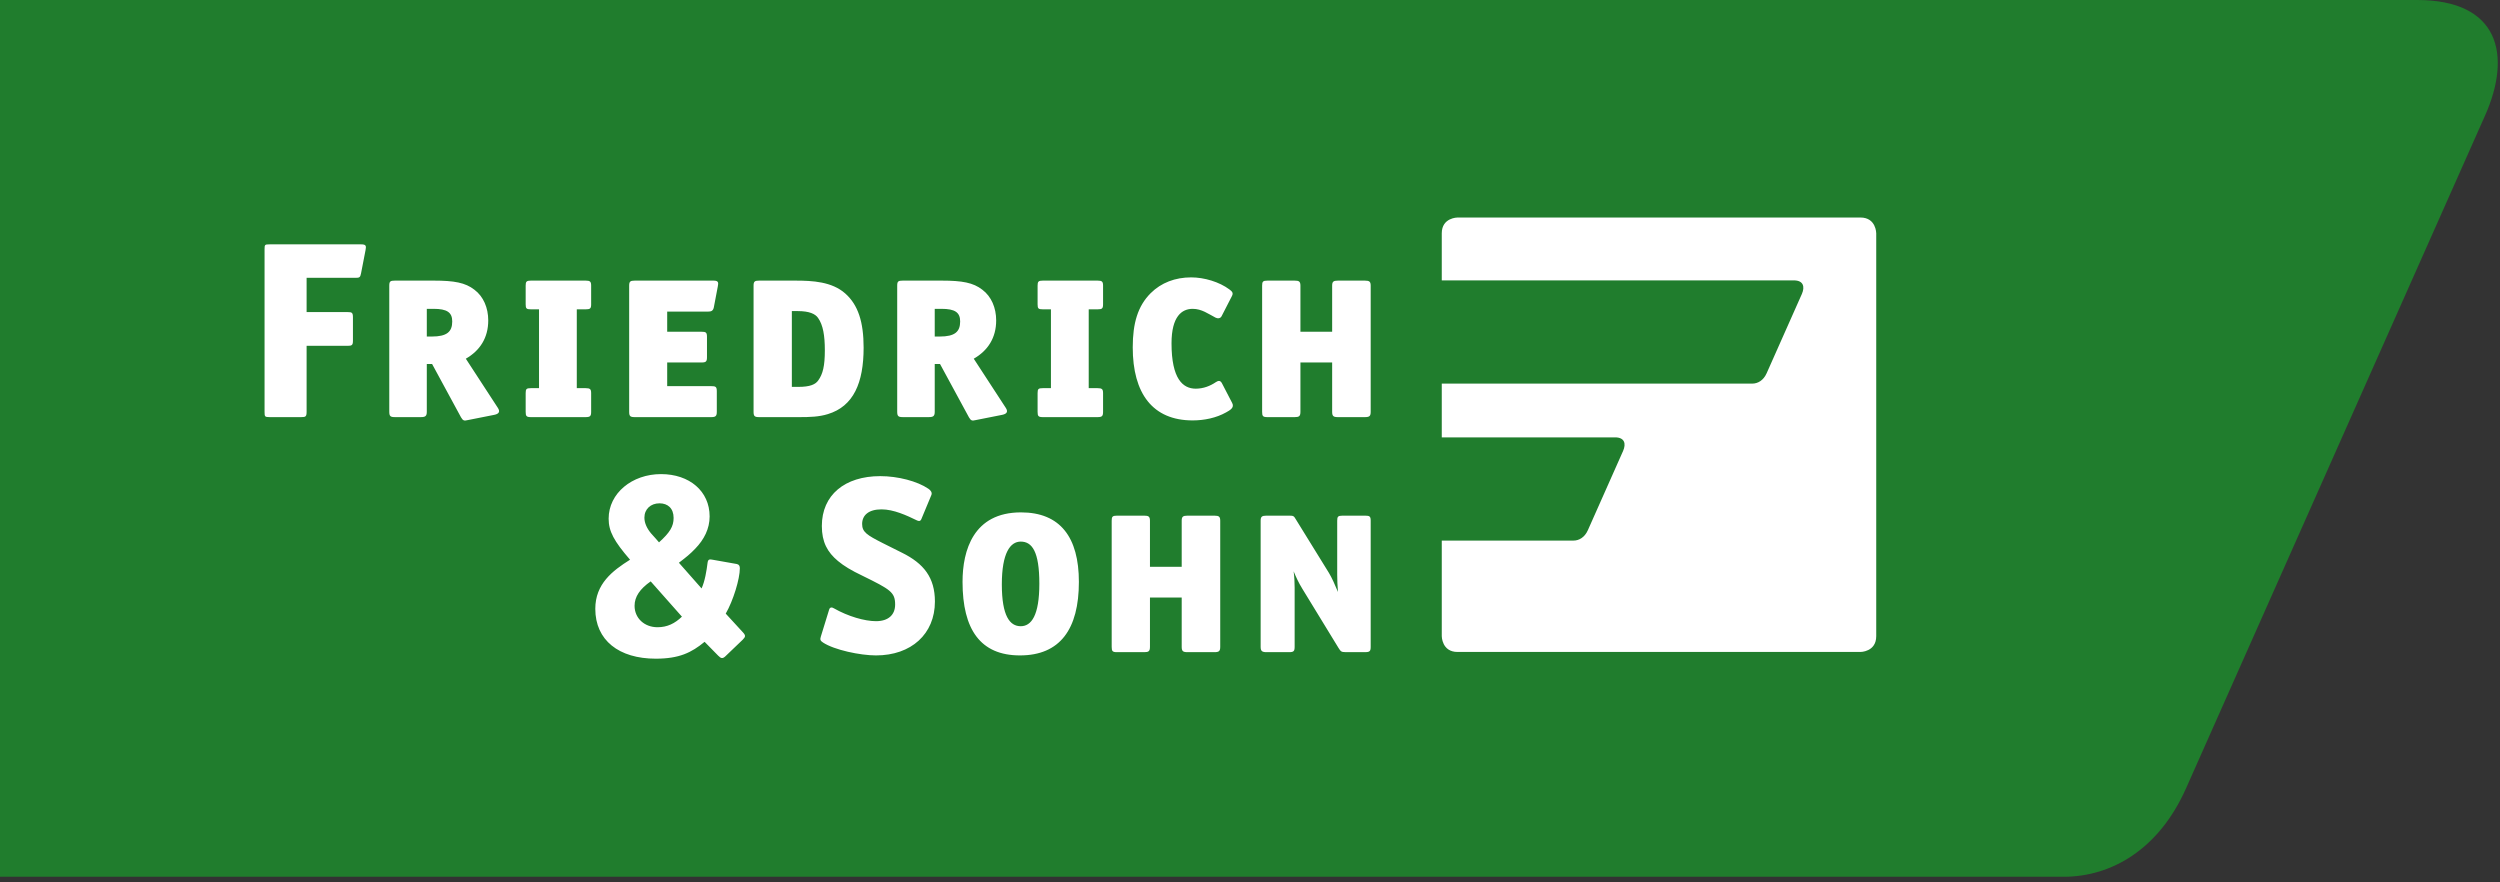
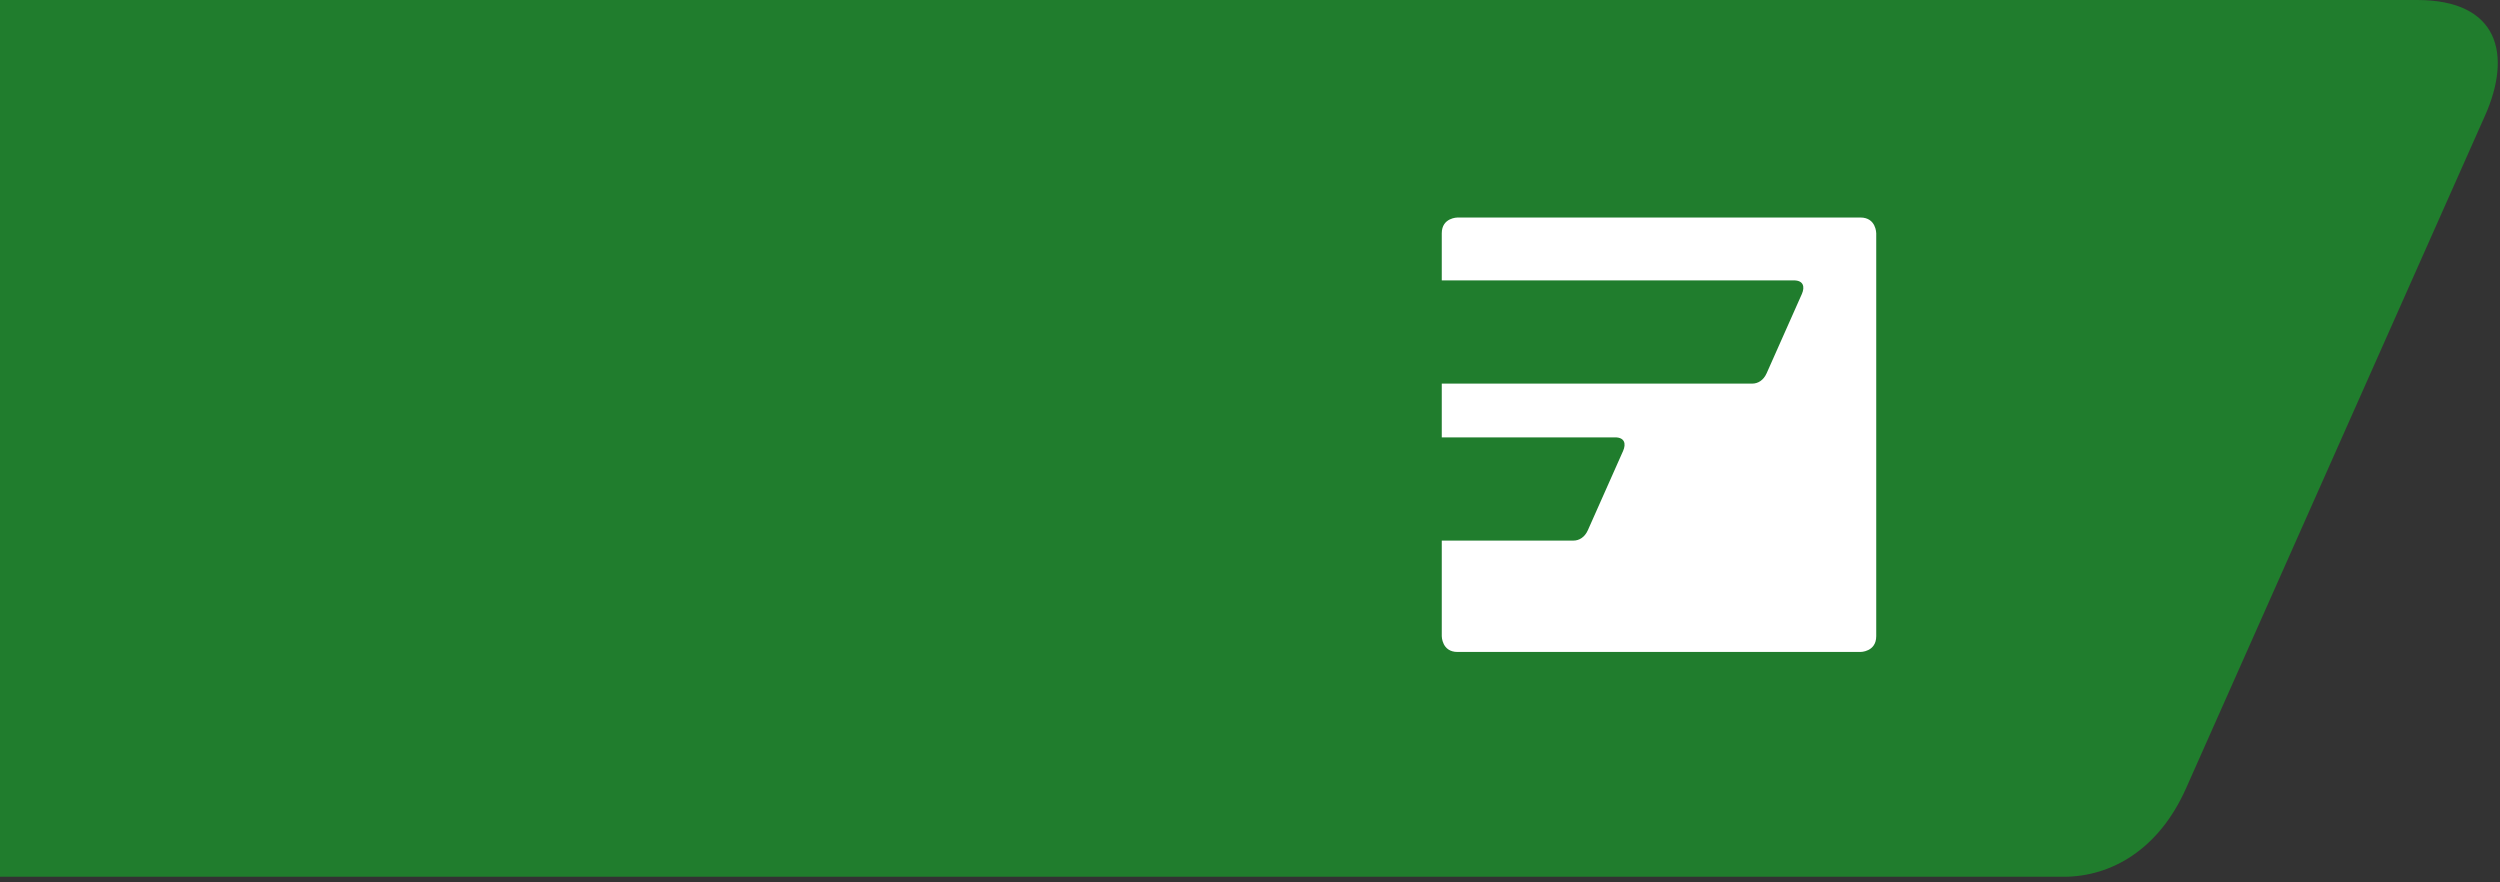
<svg xmlns="http://www.w3.org/2000/svg" version="1.1" x="0px" y="0px" width="187px" height="66px" viewBox="0 0 187 66" xml:space="preserve">
  <rect x="0" y="0" width="187" height="66" fill="#333333" stroke="none" />
  <defs>
</defs>
  <path fill="#1A962B" fill-opacity="0.75" d="M180.799,0H0v65.582h154.363c3.559,0,7.116-2.034,9.15-6.609l22.369-50.33C187.916,4.067,186.9,0,180.799,0" />
  <path fill="#FFFFFF" d="M140.342,47.586V17.452c0,0,0-1.182-1.182-1.182h-30.133c0,0-1.183,0-1.183,1.182v3.521h26.336  c0.718,0,0.837,0.479,0.599,1.018l-2.633,5.925c-0.24,0.539-0.658,0.778-1.078,0.778h-23.224v4.021h12.962  c0.719,0,0.838,0.479,0.6,1.017l-2.633,5.925c-0.24,0.539-0.66,0.779-1.078,0.779h-9.851v7.149c0,0,0,1.182,1.183,1.182h30.133  C139.16,48.768,140.342,48.768,140.342,47.586" />
-   <path fill="#FFFFFF" d="M27.342,18.712c0.057-0.302,0.057-0.434-0.32-0.434h-6.857c-0.358,0-0.376,0.02-0.376,0.377v12.149  c0,0.358,0.018,0.396,0.376,0.396h2.374c0.32,0,0.395-0.037,0.395-0.396v-4.936h3.071c0.32,0,0.395-0.056,0.395-0.377v-1.751  c0-0.357-0.075-0.396-0.395-0.396h-3.071v-2.563h3.655c0.282,0,0.358-0.019,0.414-0.319L27.342,18.712z M33.827,24.043  c0,0.771-0.395,1.13-1.526,1.13h-0.376v-2.072h0.508C33.432,23.101,33.827,23.364,33.827,24.043 M37.237,30.504l-2.393-3.673  c1.055-0.604,1.677-1.564,1.677-2.863c0-0.942-0.358-1.79-1.036-2.298c-0.678-0.528-1.507-0.68-3.033-0.68h-2.919  c-0.34,0-0.415,0.058-0.415,0.377v9.418c0,0.34,0.075,0.415,0.415,0.415h1.958c0.321,0,0.434-0.075,0.434-0.396v-3.579h0.395  l2.166,3.994c0.151,0.263,0.245,0.263,0.49,0.207l1.997-0.396C37.331,30.956,37.425,30.785,37.237,30.504 M44.218,30.805V29.41  c0-0.301-0.075-0.376-0.414-0.376h-0.66v-5.896h0.66c0.339,0,0.414-0.057,0.414-0.377v-1.395c0-0.301-0.075-0.377-0.414-0.377  h-4.088c-0.339,0-0.396,0.076-0.396,0.377v1.395c0,0.32,0.057,0.377,0.396,0.377h0.603v5.896h-0.603  c-0.339,0-0.396,0.057-0.396,0.376v1.395c0,0.32,0.057,0.396,0.396,0.396h4.088C44.143,31.2,44.218,31.125,44.218,30.805   M53.692,21.425c0.057-0.283,0.057-0.435-0.32-0.435h-5.896c-0.339,0-0.414,0.076-0.414,0.377v9.438c0,0.32,0.075,0.396,0.414,0.396  h5.726c0.321,0,0.415-0.075,0.415-0.396v-1.544c0-0.339-0.094-0.377-0.415-0.377h-3.296v-1.771h2.58  c0.321,0,0.396-0.074,0.396-0.395v-1.526c0-0.339-0.094-0.377-0.414-0.377h-2.562v-1.507h3.051c0.245,0,0.377-0.056,0.434-0.301  L53.692,21.425z M51.008,46.126c-0.528,0.508-1.093,0.791-1.827,0.791c-0.98,0-1.715-0.679-1.715-1.602  c0-0.678,0.396-1.262,1.206-1.827L51.008,46.126z M50.386,38.741c0,0.641-0.282,1.093-1.092,1.827  c-0.245-0.302-0.226-0.245-0.584-0.659c-0.302-0.357-0.509-0.772-0.509-1.187c0-0.641,0.471-1.074,1.13-1.074  C49.953,37.648,50.386,38.025,50.386,38.741 M55.547,47.858c0.226-0.226,0.245-0.321,0.019-0.564l-1.281-1.395  c0.565-0.979,1.055-2.6,1.055-3.391c0-0.17-0.056-0.283-0.226-0.32l-1.808-0.32c-0.207-0.037-0.339-0.057-0.377,0.207  c-0.075,0.621-0.207,1.413-0.452,1.94l-1.695-1.921c0.565-0.435,0.829-0.642,1.224-1.055c0.659-0.679,1.074-1.488,1.074-2.411  c0-1.885-1.507-3.165-3.636-3.165c-2.166,0-3.918,1.432-3.918,3.334c0,0.941,0.396,1.677,1.601,3.07  c-1.318,0.828-2.599,1.809-2.599,3.674c0,2.354,1.771,3.729,4.521,3.729c1.752,0,2.675-0.452,3.654-1.262l1.017,1.036  c0.207,0.208,0.32,0.245,0.528,0.057L55.547,47.858z M61.698,26.209c0,1.168-0.151,1.771-0.49,2.241  c-0.207,0.302-0.603,0.489-1.507,0.489H59.23v-5.669h0.452c0.848,0,1.3,0.207,1.507,0.508  C61.566,24.307,61.698,25.098,61.698,26.209 M64.599,26.002c0-1.921-0.415-3.202-1.375-4.051c-0.999-0.885-2.449-0.961-3.73-0.961  h-2.712c-0.321,0-0.415,0.058-0.415,0.377v9.438c0,0.32,0.076,0.396,0.415,0.396h3.013c0.773,0,1.47-0.019,2.129-0.226  C63.845,30.391,64.599,28.639,64.599,26.002 M69.442,36.557c-0.829-0.565-2.279-0.942-3.598-0.942c-2.656,0-4.37,1.413-4.37,3.729  c0,1.206,0.415,1.959,1.206,2.619c0.452,0.376,0.979,0.696,1.846,1.11c2.072,1.018,2.43,1.225,2.43,2.147  c0,0.772-0.509,1.244-1.432,1.244c-0.848,0-2.091-0.358-3.146-0.961c-0.15-0.095-0.301-0.095-0.358,0.094l-0.621,2.016  c-0.075,0.227-0.038,0.32,0.169,0.452c0.829,0.546,2.769,0.96,3.956,0.96c2.637,0,4.408-1.601,4.408-4.031  c0-1.788-0.829-2.844-2.468-3.653l-1.431-0.716c-1.187-0.603-1.545-0.828-1.545-1.432c0-0.641,0.471-1.093,1.45-1.093  c0.905,0,1.884,0.452,2.656,0.829c0.132,0.057,0.245,0.075,0.321-0.094l0.753-1.809C69.743,36.839,69.612,36.67,69.442,36.557   M71.82,24.043c0,0.771-0.395,1.13-1.526,1.13h-0.376v-2.072h0.508C71.425,23.101,71.82,23.364,71.82,24.043 M75.23,30.504  l-2.393-3.673c1.055-0.604,1.677-1.564,1.677-2.863c0-0.942-0.358-1.79-1.036-2.298c-0.678-0.528-1.507-0.68-3.033-0.68h-2.92  c-0.339,0-0.414,0.058-0.414,0.377v9.418c0,0.34,0.075,0.415,0.414,0.415h1.959c0.321,0,0.434-0.075,0.434-0.396v-3.579h0.395  l2.166,3.994c0.151,0.263,0.245,0.263,0.49,0.207l1.997-0.396C75.324,30.956,75.418,30.785,75.23,30.504 M77.743,43.657  c0,2.393-0.602,3.184-1.393,3.184c-0.81,0-1.413-0.753-1.413-3.126c0-2.374,0.64-3.203,1.413-3.203  C77.197,40.512,77.743,41.247,77.743,43.657 M76.368,38.326c-3.56,0-4.37,2.846-4.37,5.199c0,3.561,1.338,5.5,4.295,5.5  c2.995,0,4.408-1.959,4.408-5.5C80.701,40.191,79.307,38.326,76.368,38.326 M82.509,30.805V29.41c0-0.301-0.075-0.376-0.414-0.376  h-0.659v-5.896h0.659c0.339,0,0.414-0.057,0.414-0.377v-1.395c0-0.301-0.075-0.377-0.414-0.377h-4.088  c-0.339,0-0.395,0.076-0.395,0.377v1.395c0,0.32,0.056,0.377,0.395,0.377h0.603v5.896h-0.603c-0.339,0-0.395,0.057-0.395,0.376  v1.395c0,0.32,0.056,0.396,0.395,0.396h4.088C82.434,31.2,82.509,31.125,82.509,30.805 M85.584,38.571H83.55  c-0.339,0-0.396,0.076-0.396,0.377v9.438c0,0.32,0.057,0.396,0.396,0.396h2.034c0.32,0,0.433-0.057,0.433-0.396v-3.692h2.374v3.692  c0,0.32,0.094,0.396,0.433,0.396h2.015c0.34,0,0.434-0.075,0.434-0.396v-9.438c0-0.301-0.094-0.377-0.434-0.377h-2.015  c-0.339,0-0.433,0.076-0.433,0.377v3.447h-2.374v-3.447C86.017,38.629,85.904,38.571,85.584,38.571 M87.63,25.682  c0-2.016,0.772-2.581,1.582-2.581c0.678,0,1.168,0.377,1.714,0.659c0.151,0.076,0.358,0.076,0.452-0.113l0.773-1.507  c0.131-0.244-0.019-0.357-0.189-0.489c-0.753-0.564-1.883-0.903-2.863-0.903c-1.187,0-2.242,0.395-3.033,1.186  c-0.96,0.961-1.337,2.242-1.337,4.05c0,3.447,1.488,5.463,4.483,5.463c0.867,0,1.771-0.188,2.505-0.603  c0.264-0.151,0.641-0.339,0.452-0.697l-0.772-1.488c-0.132-0.244-0.301-0.17-0.452-0.074c-0.414,0.281-0.923,0.488-1.507,0.488  C88.477,29.071,87.63,28.338,87.63,25.682 M102.527,30.805v-9.438c0-0.301-0.094-0.377-0.433-0.377h-2.016  c-0.339,0-0.433,0.076-0.433,0.377v3.447h-2.373v-3.447c0-0.319-0.113-0.377-0.435-0.377h-2.034c-0.339,0-0.396,0.076-0.396,0.377  v9.438c0,0.32,0.057,0.396,0.396,0.396h2.034c0.321,0,0.435-0.057,0.435-0.396v-3.692h2.373v3.692c0,0.32,0.094,0.396,0.433,0.396  h2.016C102.434,31.2,102.527,31.125,102.527,30.805 M102.527,48.386v-9.438c0-0.319-0.074-0.377-0.414-0.377h-1.695  c-0.339,0-0.395,0.076-0.395,0.377v4.051c0,0.357,0.019,0.828,0.056,1.28c-0.226-0.547-0.452-1.055-0.679-1.432l-2.467-3.993  c-0.15-0.264-0.188-0.283-0.509-0.283H94.73c-0.339,0-0.434,0.076-0.434,0.377v9.438c0,0.301,0.095,0.396,0.434,0.396h1.695  c0.339,0,0.414-0.075,0.414-0.396v-4.427c0-0.357-0.019-0.791-0.075-1.225c0.188,0.452,0.358,0.829,0.659,1.319l2.694,4.407  c0.169,0.264,0.207,0.32,0.527,0.32h1.469C102.453,48.781,102.527,48.706,102.527,48.386" />
</svg>